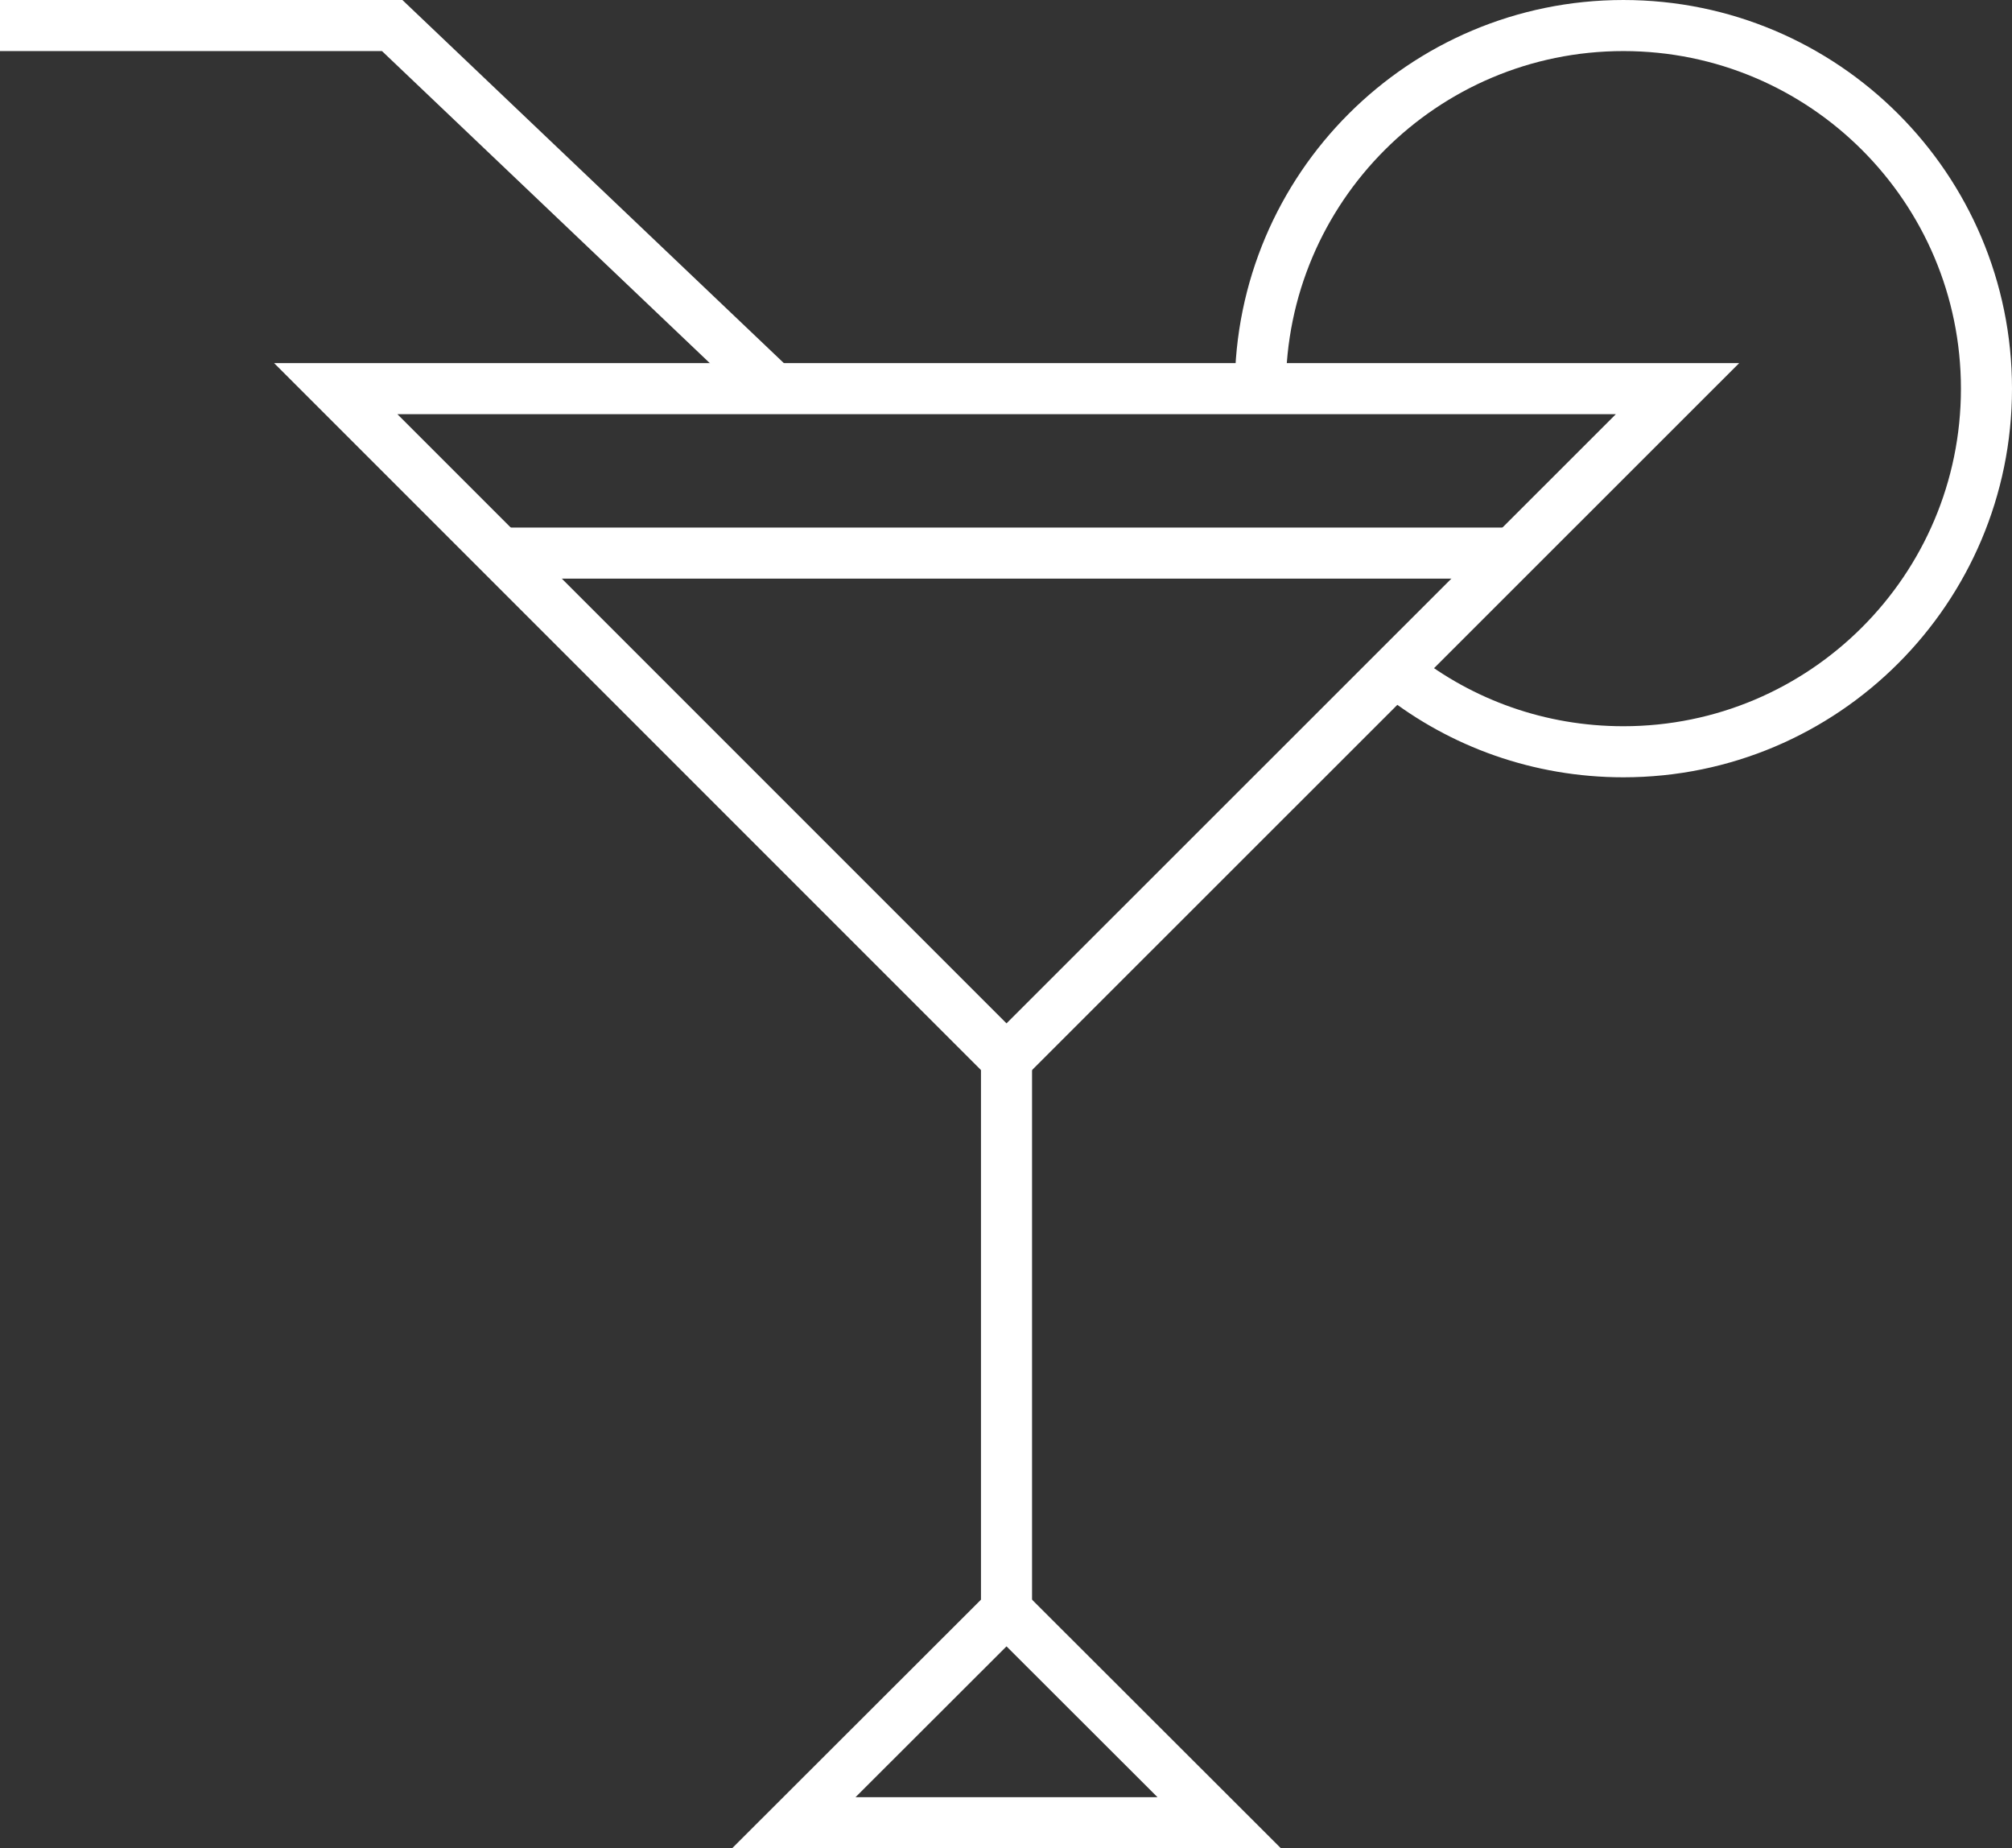
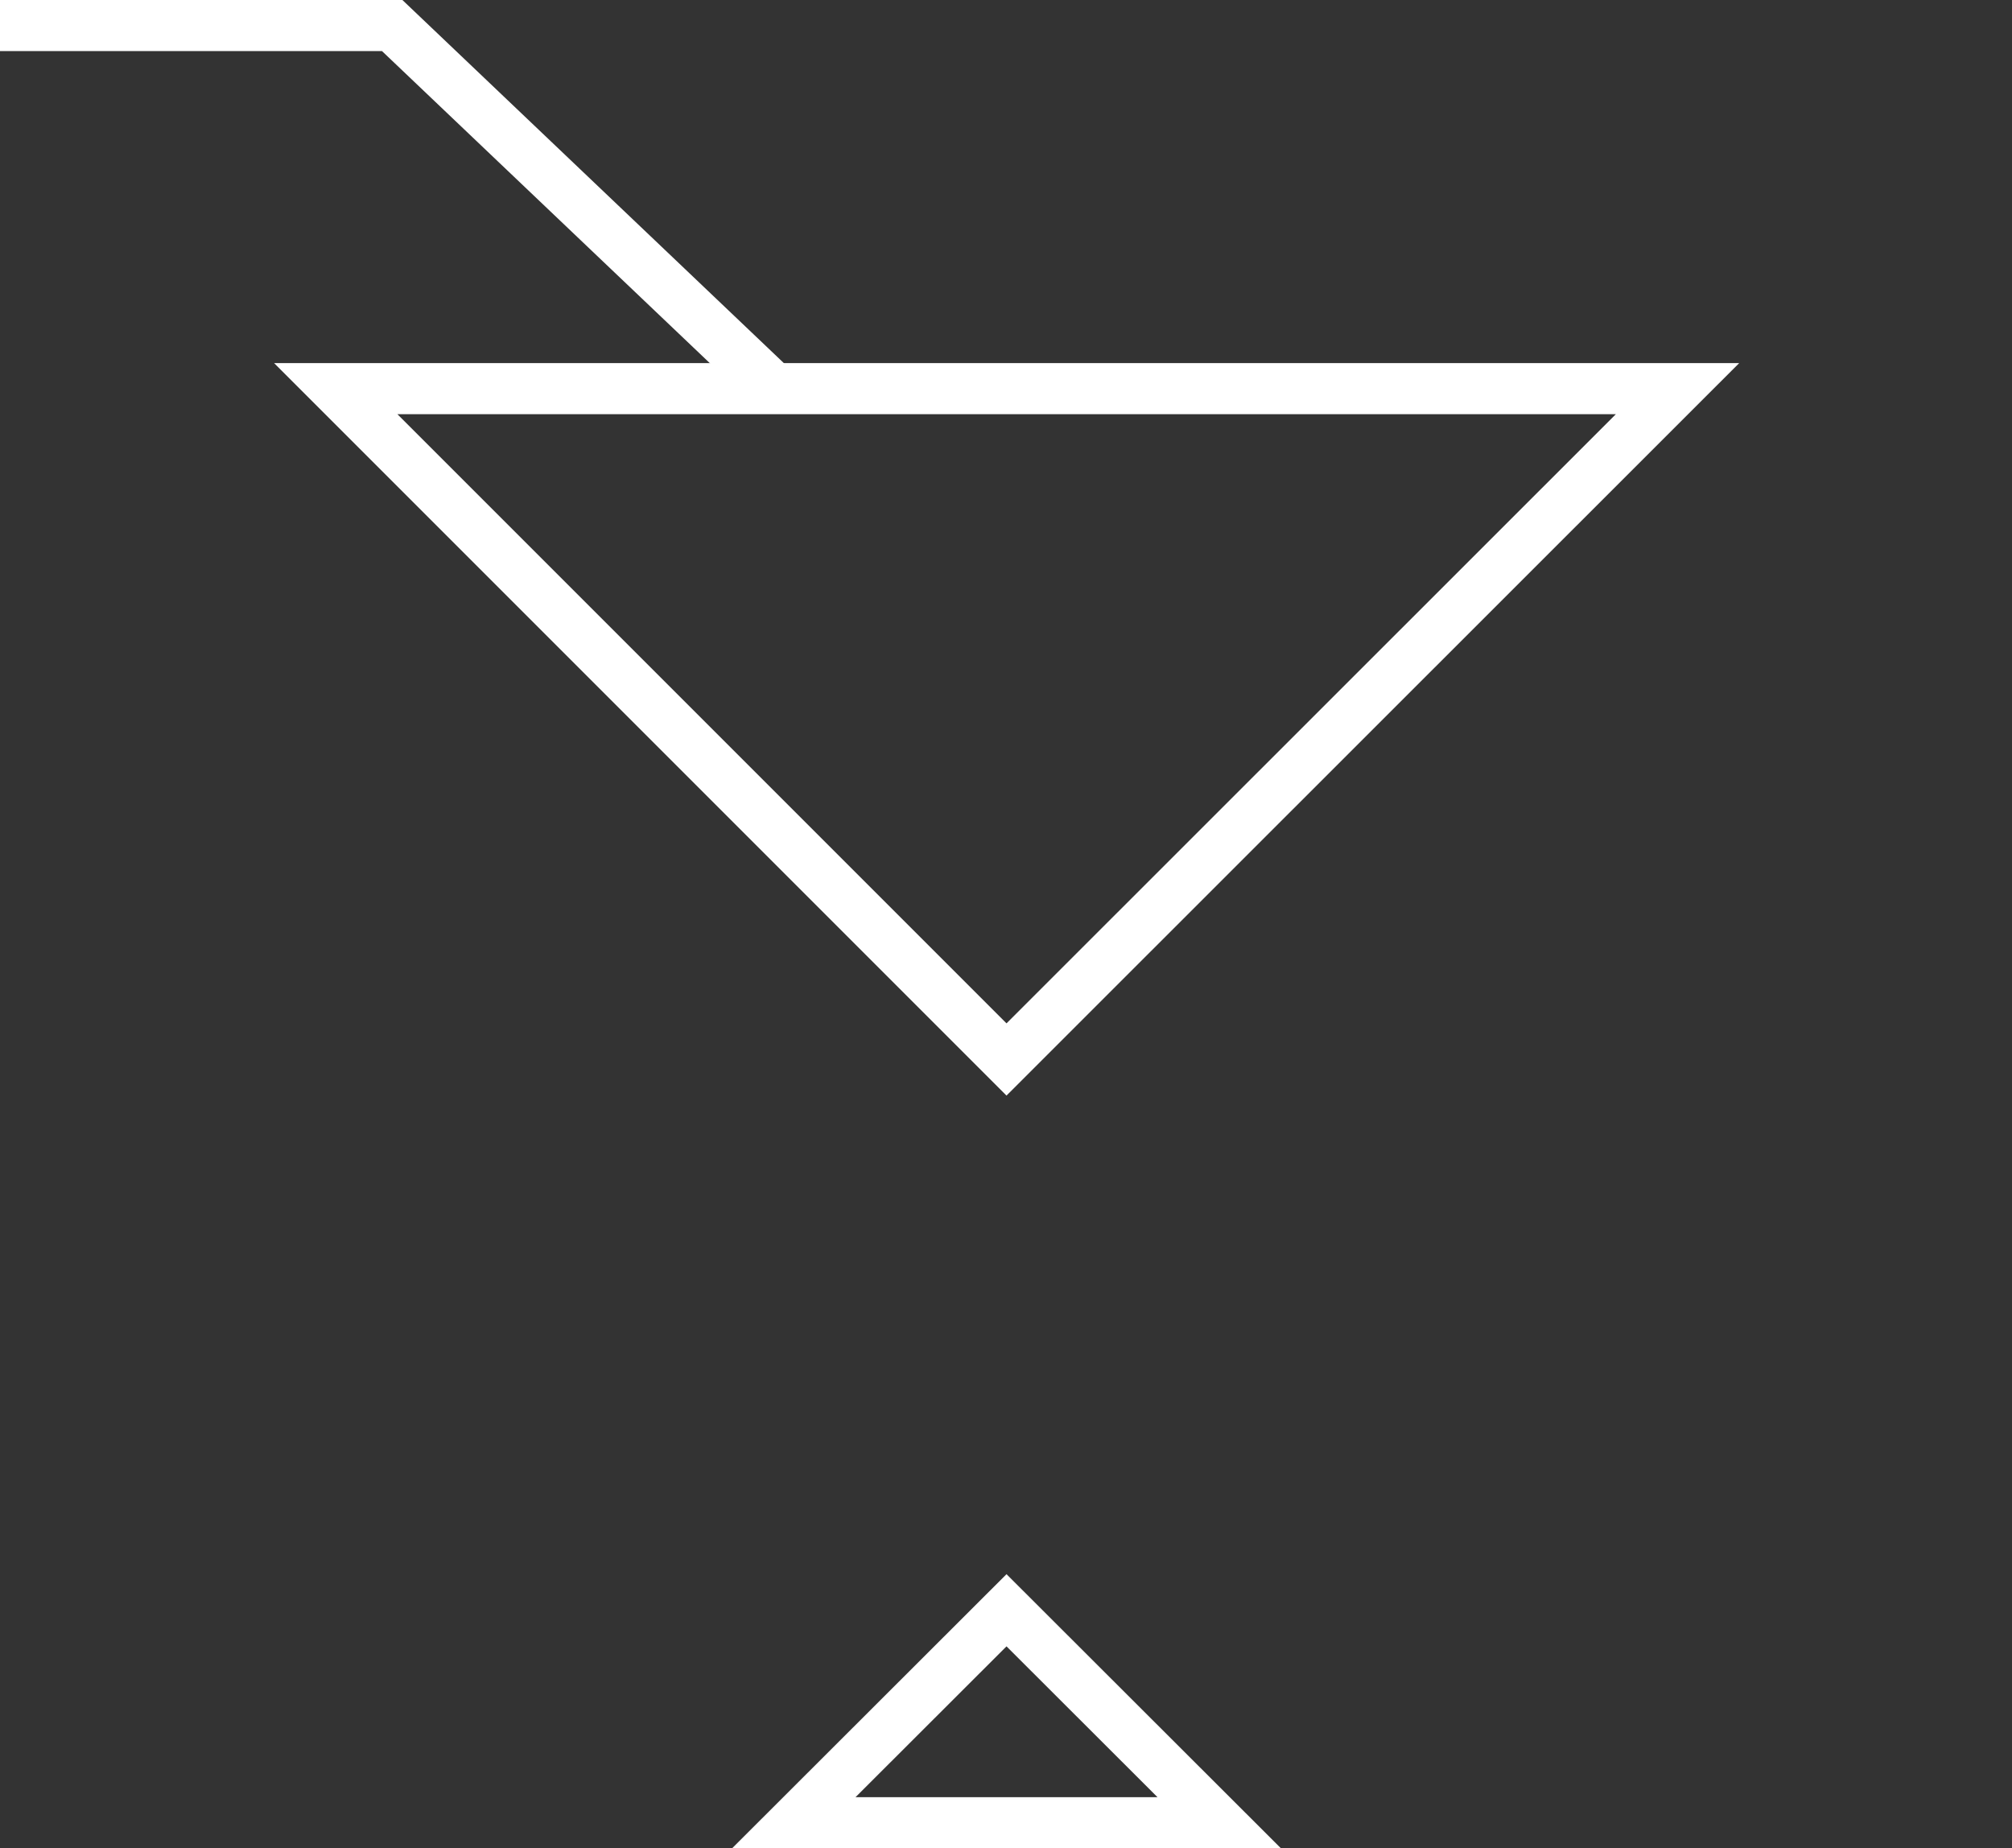
<svg xmlns="http://www.w3.org/2000/svg" id="Layer_2" data-name="Layer 2" viewBox="0 0 78.8 72.38">
  <rect x="0" y="0" width="78.8" height="72.38" fill="#333333" stroke="none" />
  <defs>
    <style>
      .cls-1 {
        fill: none;
        stroke: #fff;
        stroke-miterlimit: 10;
        stroke-width: 2px;
      }
    </style>
  </defs>
  <g id="Layer_1-2" data-name="Layer 1">
    <g>
      <polygon class="cls-1" points="65.7 15.22 39.42 41.49 13.15 15.22 65.7 15.22" />
      <polygon class="cls-1" points="31.09 71.38 39.42 63.06 47.75 71.38 31.09 71.38" />
-       <line class="cls-1" x1="19.77" y1="21.66" x2="59.07" y2="21.66" />
-       <line class="cls-1" x1="39.42" y1="41.49" x2="39.42" y2="63.06" />
-       <path class="cls-1" d="m54.83,26.43c2.41,1.89,5.45,3.01,8.75,3.01,7.85,0,14.22-6.37,14.22-14.22s-6.37-14.22-14.22-14.22-14.22,6.37-14.22,14.22" />
      <polyline class="cls-1" points="0 1 15.36 1 30.3 15.22" />
    </g>
  </g>
</svg>